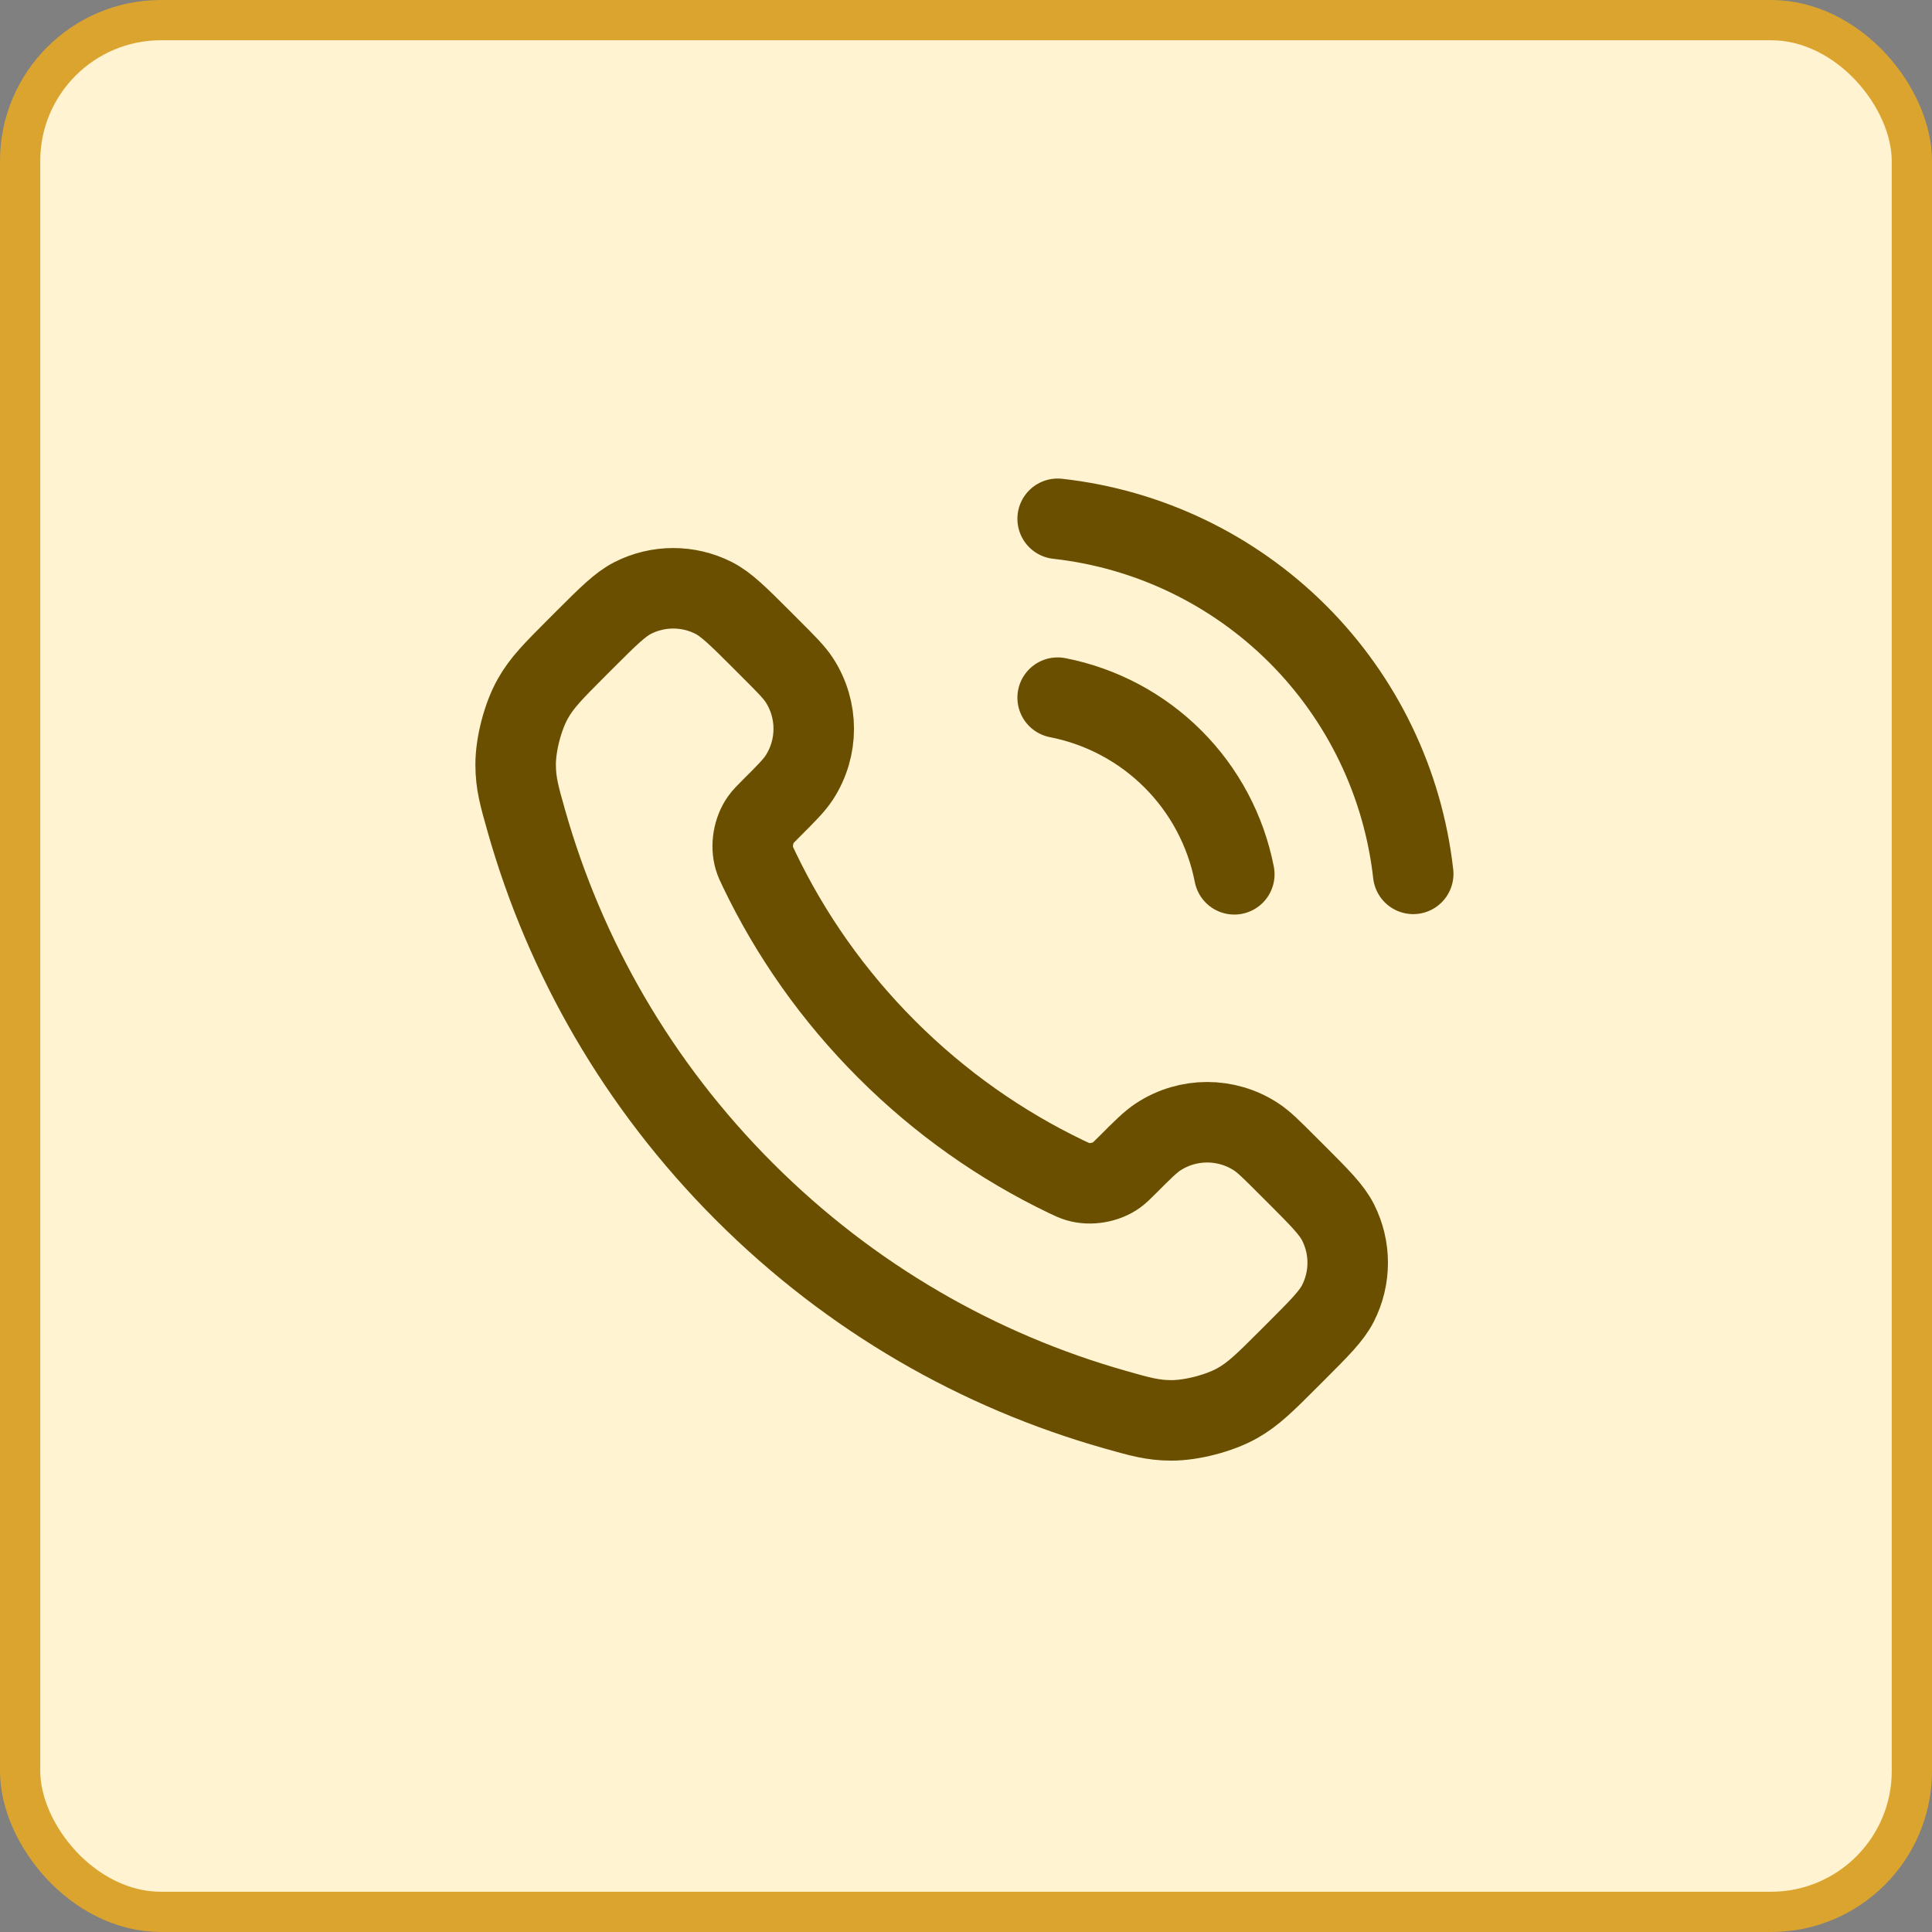
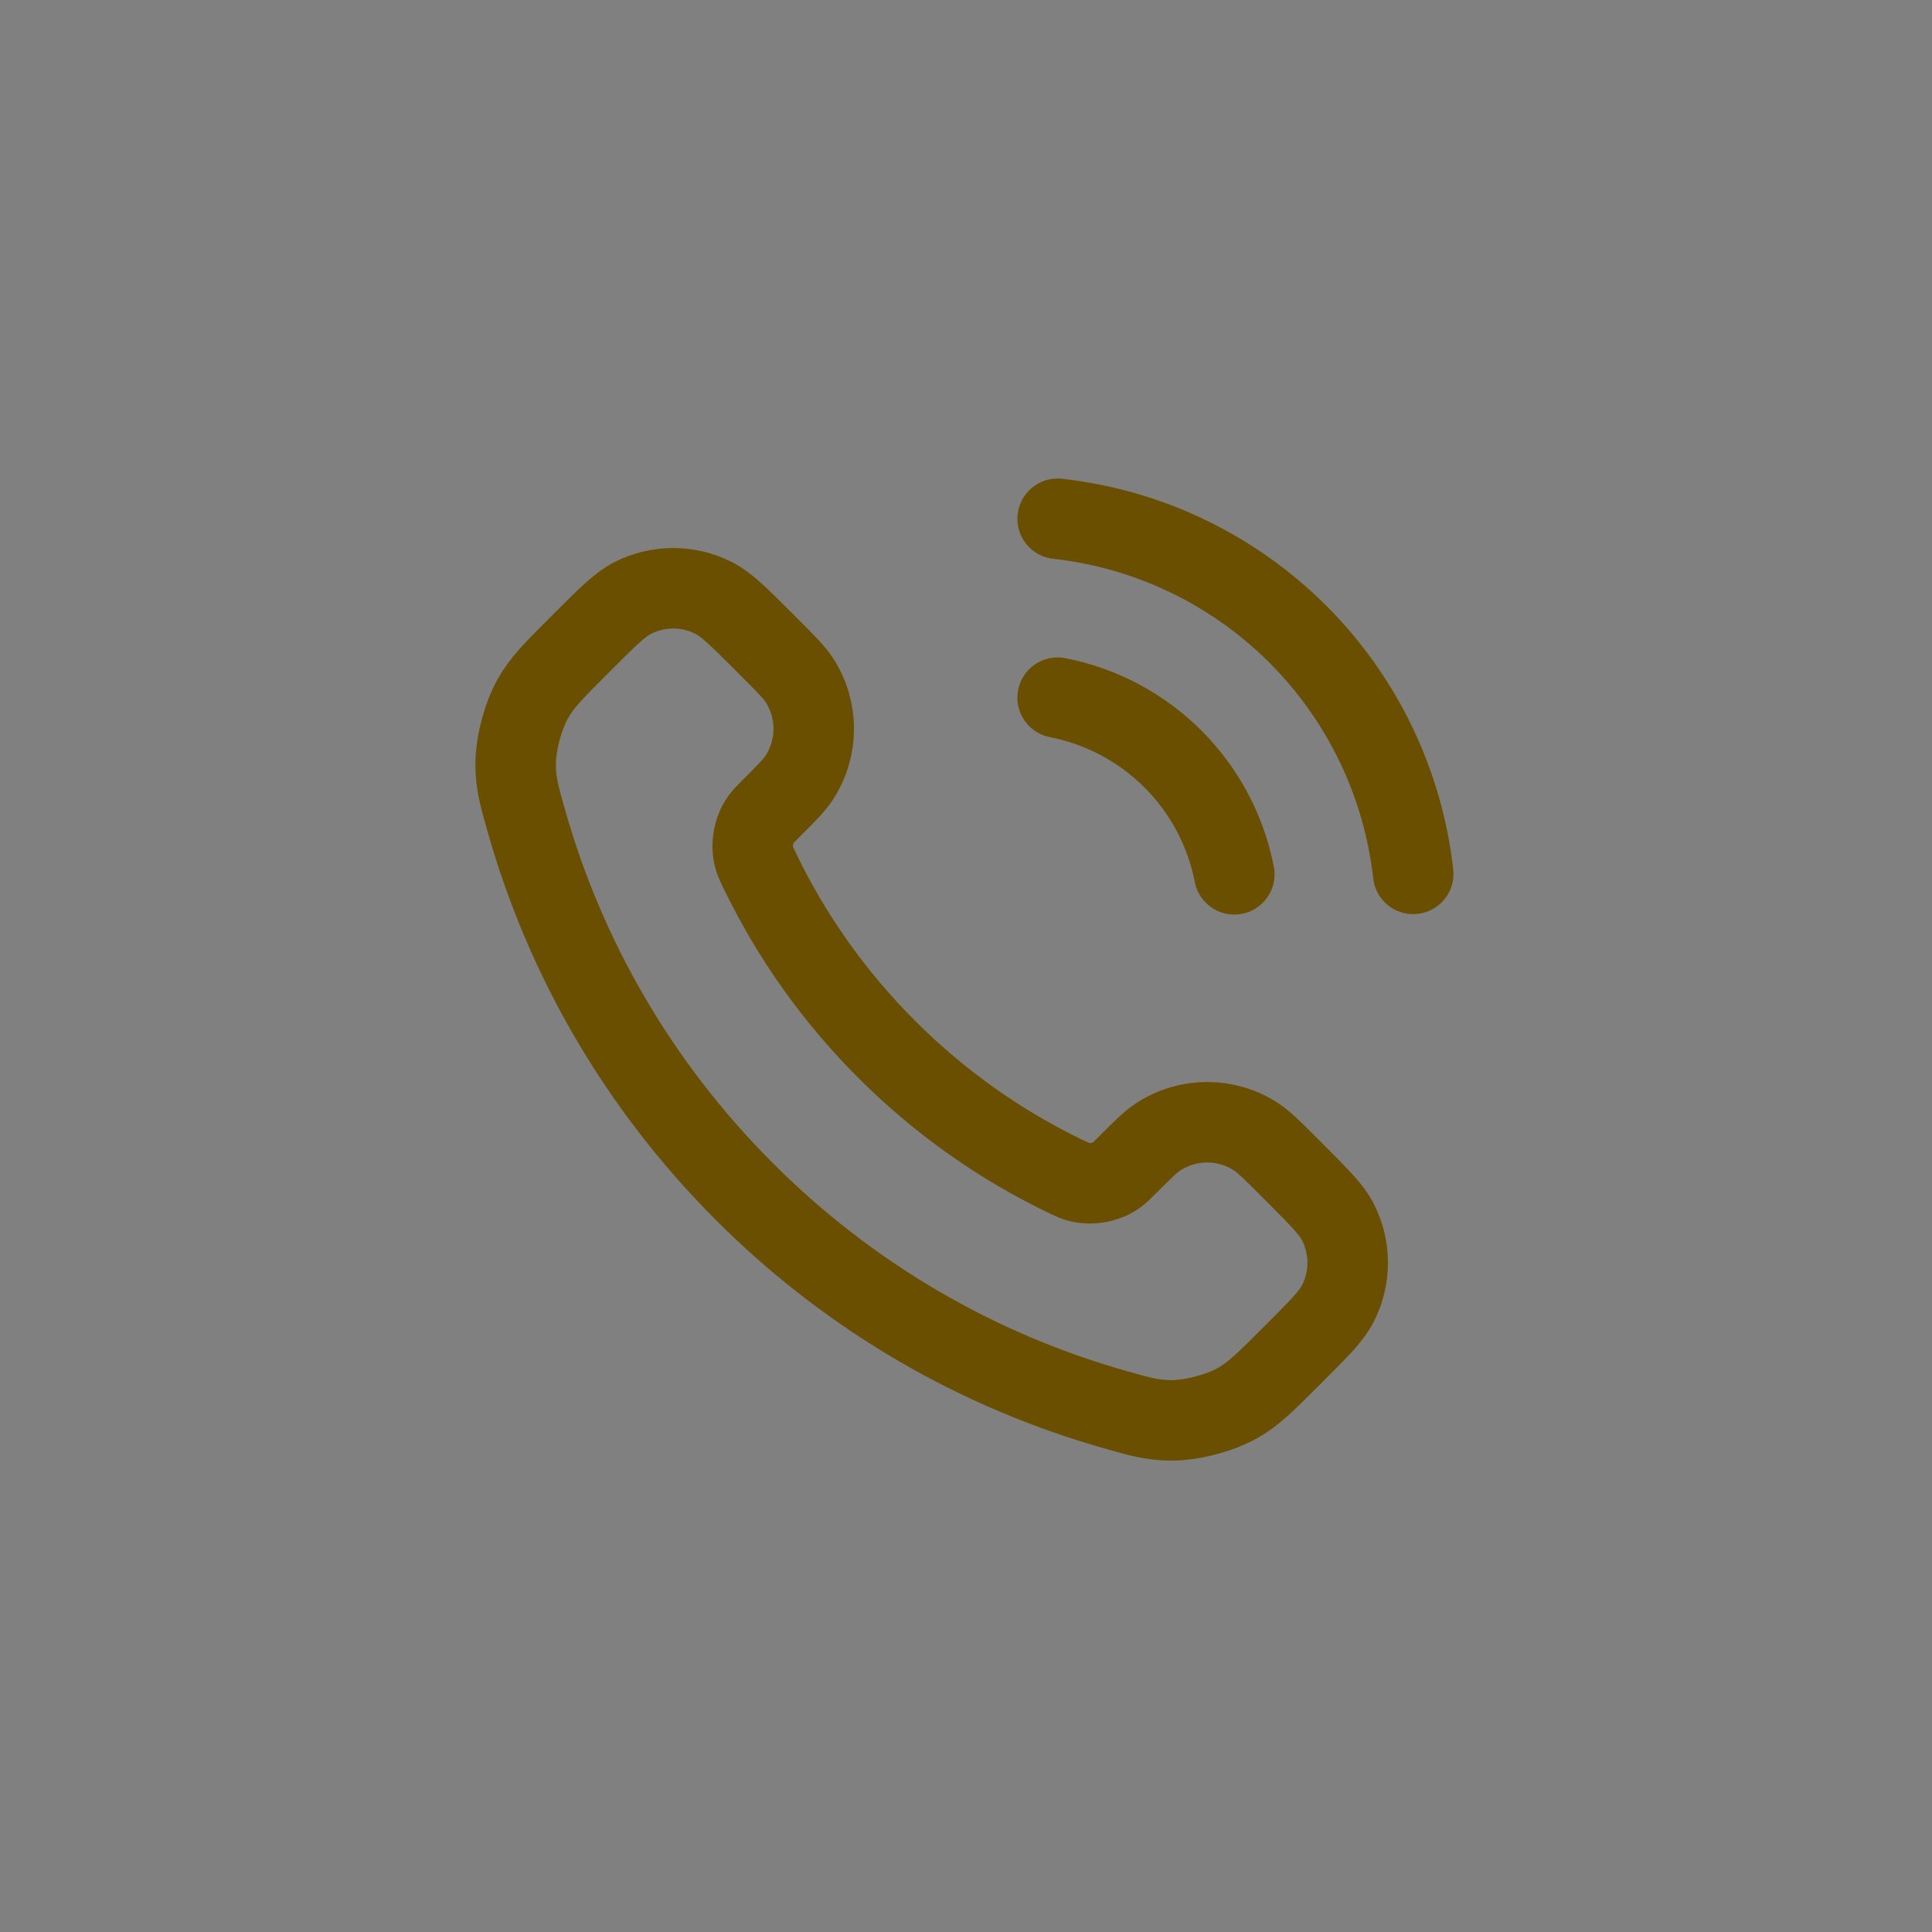
<svg xmlns="http://www.w3.org/2000/svg" width="48" height="48" viewBox="0 0 48 48" fill="none">
  <rect x="0" y="0" width="48" height="48" fill="#808080" stroke="none" />
-   <rect x="0.5" y="0.5" width="47" height="47" rx="3.5" fill="#FFF3D1" />
-   <rect x="0.5" y="0.5" width="47" height="47" rx="3.5" stroke="#DBA42E" />
  <path d="M26.277 17.333C27.362 17.545 28.36 18.076 29.142 18.858C29.924 19.639 30.454 20.637 30.666 21.722M26.277 12.889C28.532 13.139 30.634 14.149 32.24 15.752C33.845 17.355 34.857 19.456 35.111 21.711M22.029 26.07C20.694 24.735 19.64 23.225 18.867 21.614C18.8 21.476 18.767 21.407 18.741 21.319C18.651 21.008 18.716 20.625 18.905 20.361C18.958 20.287 19.021 20.223 19.148 20.096C19.537 19.708 19.731 19.514 19.858 19.318C20.337 18.582 20.337 17.632 19.858 16.896C19.731 16.701 19.537 16.506 19.148 16.118L18.932 15.901C18.341 15.311 18.046 15.016 17.729 14.855C17.099 14.536 16.354 14.536 15.723 14.855C15.406 15.016 15.111 15.311 14.52 15.901L14.345 16.076C13.757 16.665 13.462 16.959 13.238 17.359C12.988 17.803 12.809 18.492 12.811 19.002C12.812 19.46 12.901 19.774 13.079 20.401C14.036 23.772 15.841 26.952 18.494 29.605C21.147 32.259 24.328 34.064 27.698 35.02C28.325 35.198 28.639 35.287 29.098 35.289C29.607 35.29 30.296 35.111 30.74 34.862C31.14 34.637 31.434 34.343 32.023 33.754L32.198 33.579C32.788 32.989 33.084 32.693 33.244 32.376C33.563 31.745 33.563 31.001 33.244 30.37C33.084 30.053 32.788 29.758 32.198 29.167L31.981 28.951C31.593 28.562 31.399 28.368 31.203 28.241C30.467 27.762 29.517 27.762 28.781 28.241C28.585 28.368 28.391 28.562 28.003 28.951C27.876 29.078 27.812 29.141 27.738 29.195C27.474 29.383 27.092 29.449 26.78 29.358C26.693 29.332 26.623 29.299 26.485 29.233C24.874 28.459 23.364 27.405 22.029 26.07Z" stroke="#6B4F00" stroke-width="2" stroke-linecap="round" stroke-linejoin="round" />
</svg>